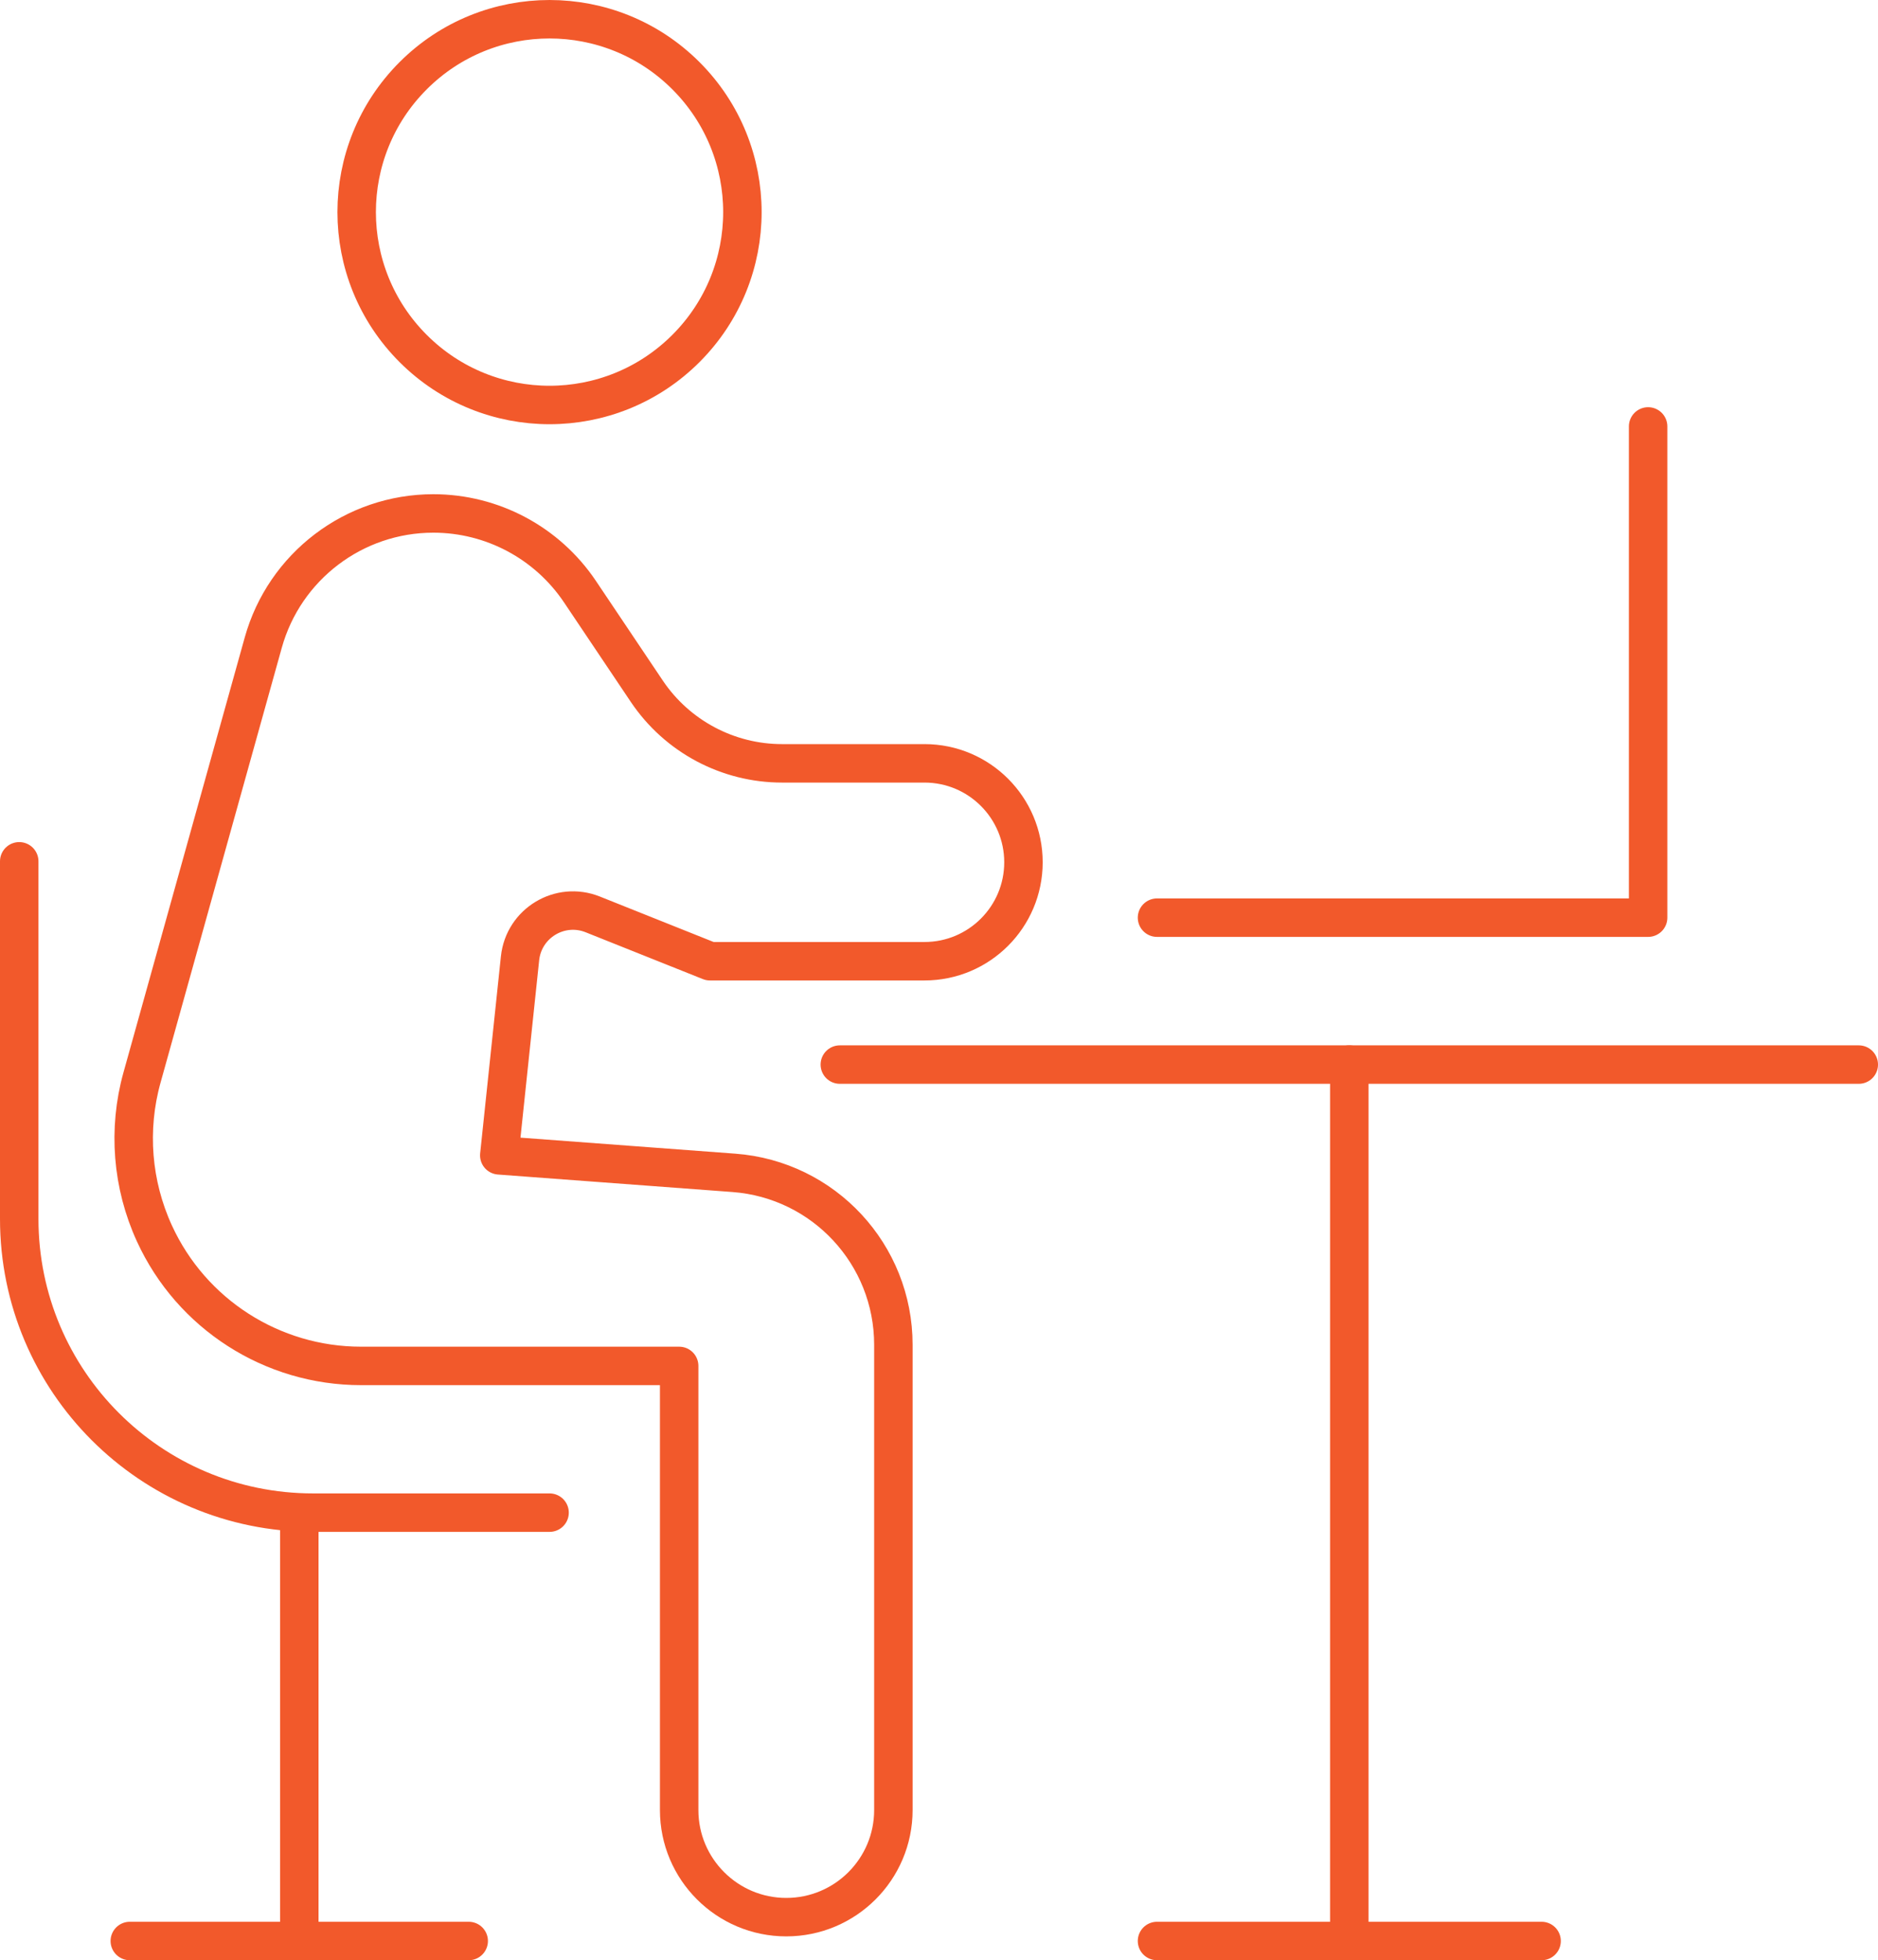
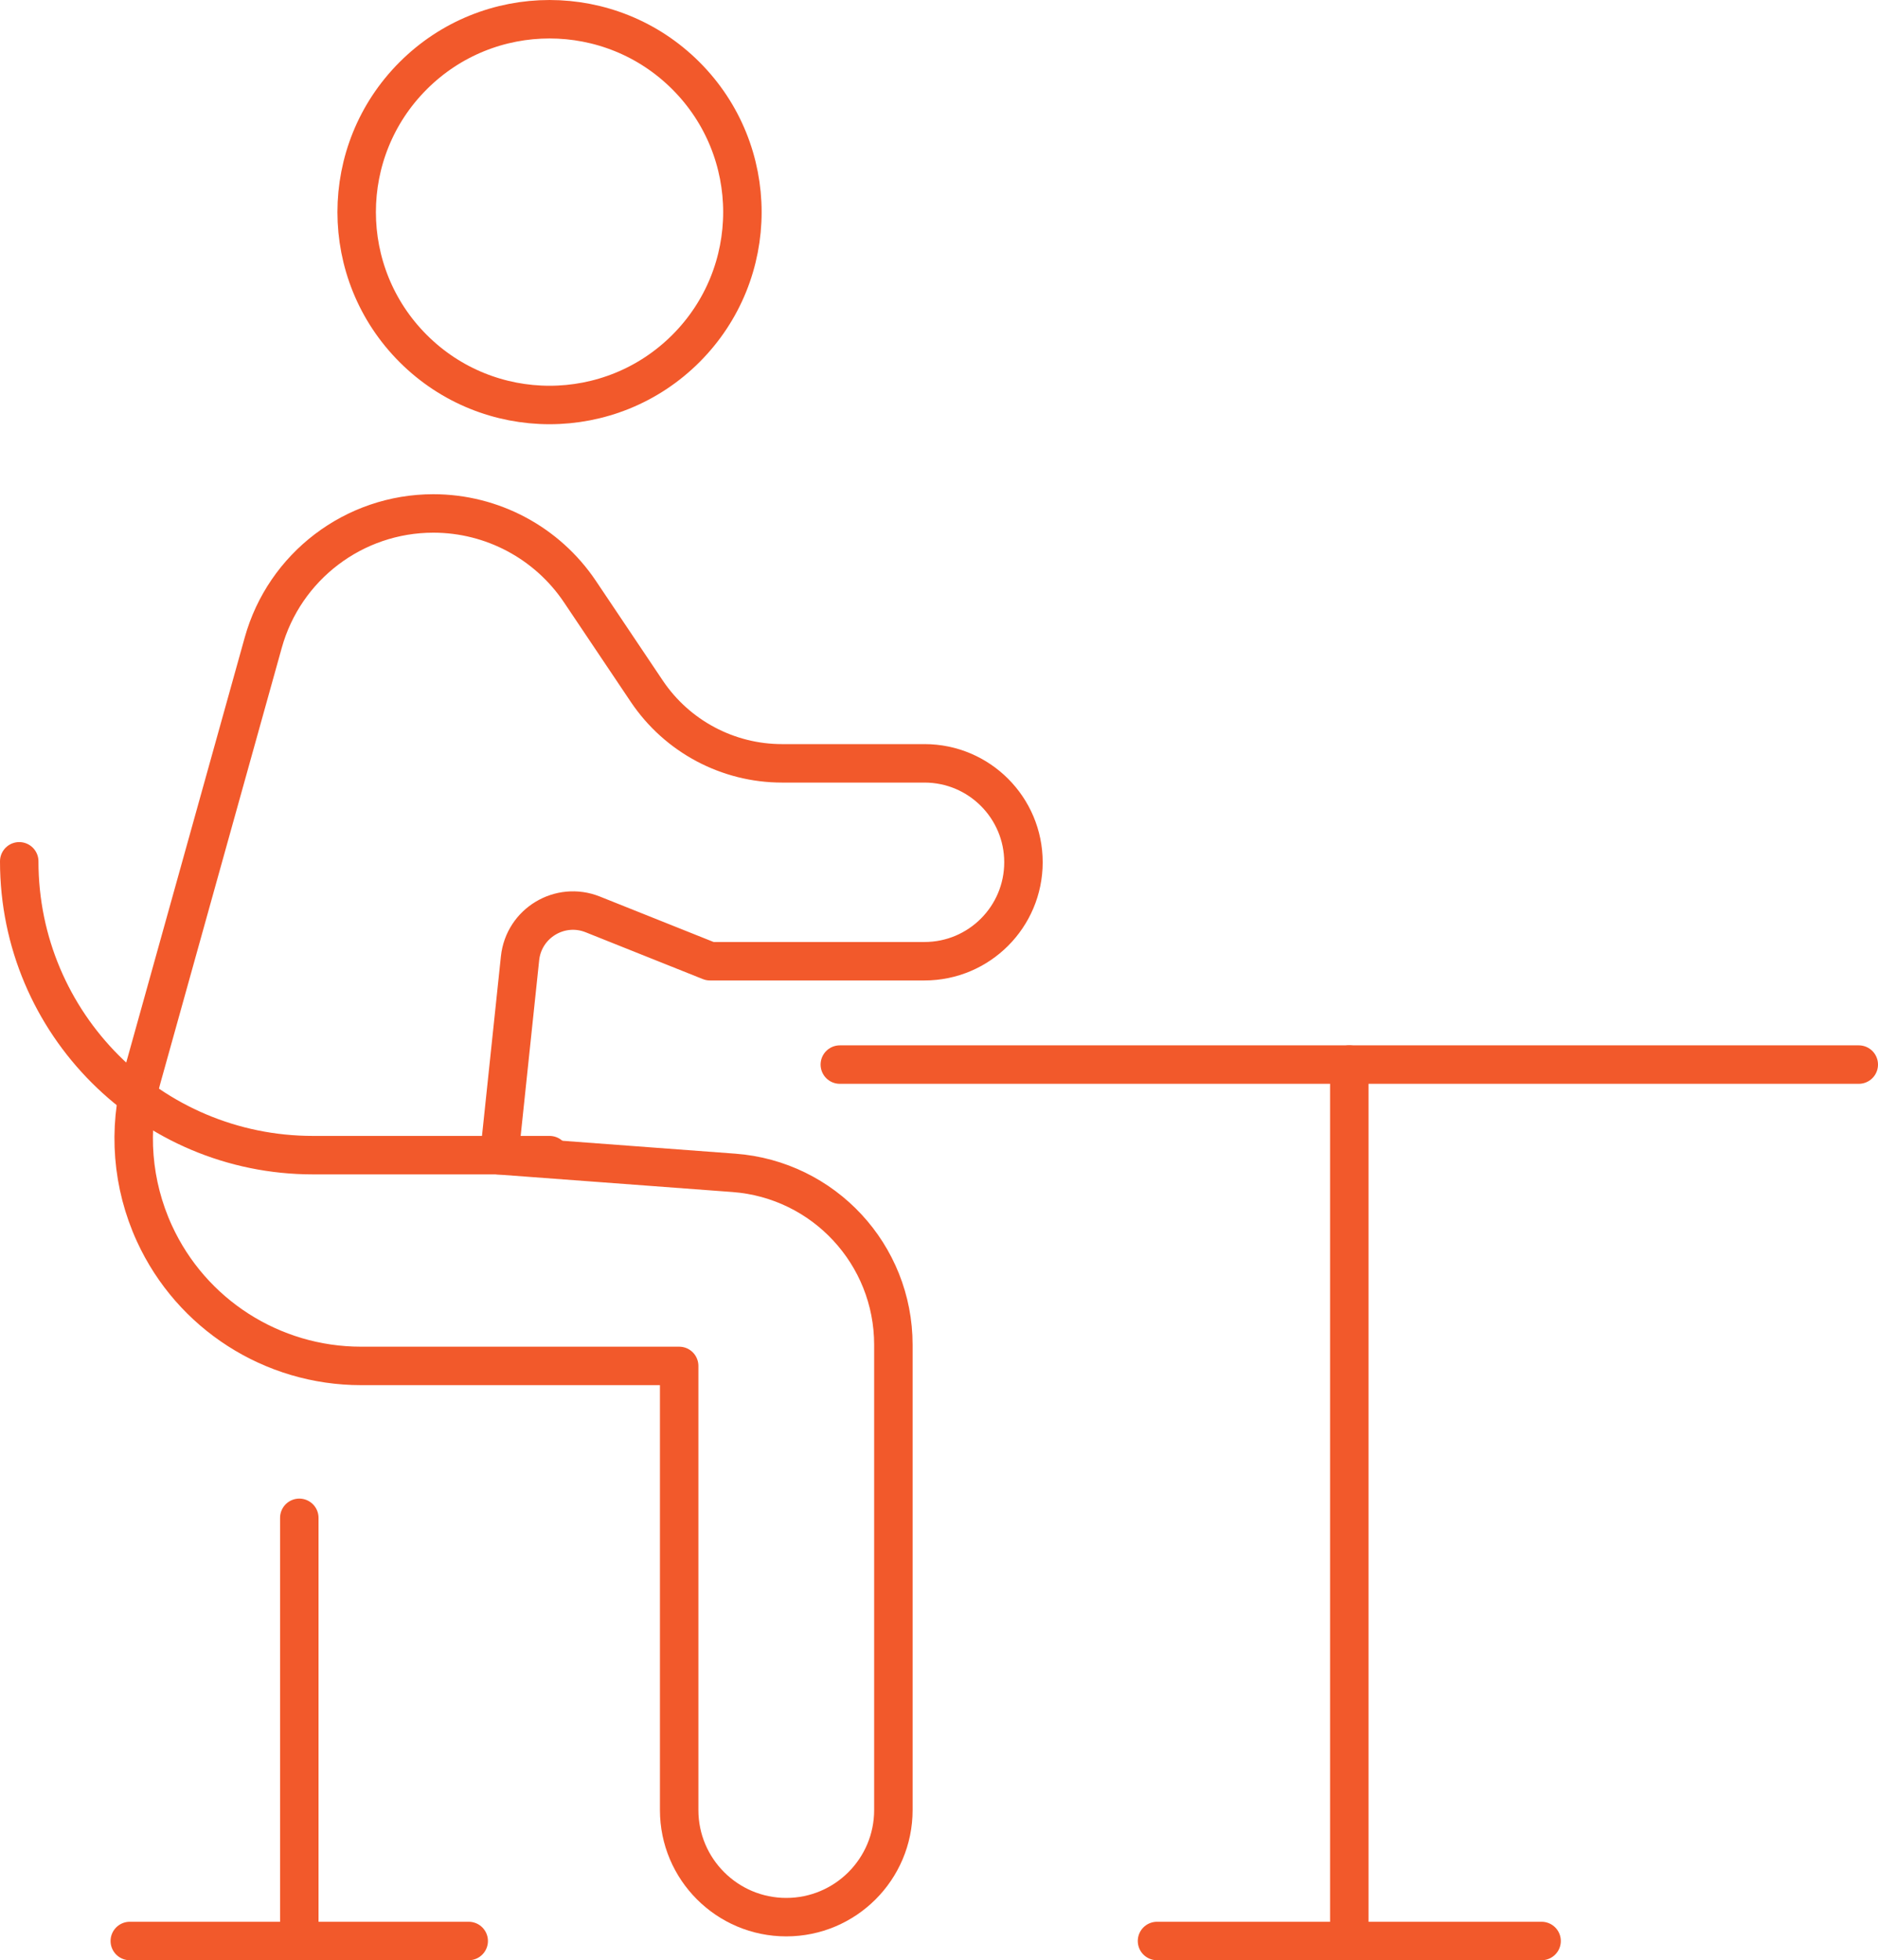
<svg xmlns="http://www.w3.org/2000/svg" id="Ebene_2" viewBox="0 0 195.33 203.87">
  <defs>
    <style>.cls-1{fill:none;stroke:#f2592b;stroke-linecap:round;stroke-linejoin:round;stroke-width:4px;}</style>
  </defs>
  <g id="Icons">
    <g id="Working">
      <line class="cls-1" x1="87.35" y1="110.72" x2="193.33" y2="110.72" />
      <line class="cls-1" x1="140.34" y1="110.72" x2="140.34" y2="201.87" />
      <line class="cls-1" x1="120.34" y1="201.87" x2="160.34" y2="201.87" />
      <line class="cls-1" x1="31.13" y1="157.86" x2="31.13" y2="201.87" />
      <line class="cls-1" x1="13.5" y1="201.87" x2="48.75" y2="201.87" />
-       <polyline class="cls-1" points="171.42 44.35 171.42 95.44 120.34 95.44" />
      <path class="cls-1" d="M70.64,142.06h-33.09c-9.24,0-17.64-5.38-21.49-13.78h0c-2.33-5.08-2.79-10.83-1.29-16.21l12.61-45.23c2.21-7.94,9.45-13.44,17.69-13.44h0c6.12,0,11.84,3.05,15.25,8.13l6.96,10.37c3.15,4.68,8.42,7.49,14.06,7.49h14.82c5.68,0,10.29,4.61,10.29,10.29h0c0,5.68-4.61,10.29-10.29,10.29h-22.32l-12.19-4.87c-3.41-1.36-7.17.91-7.56,4.56l-2.16,20.5,24.4,1.82c9.36.7,16.59,8.49,16.59,17.88v48.39c0,6.15-4.99,11.14-11.14,11.14h0c-6.15,0-11.14-4.99-11.14-11.14v-46.18Z" />
      <circle class="cls-1" cx="57.16" cy="22.06" r="20.06" transform="translate(1.14 46.88) rotate(-45)" />
-       <path class="cls-1" d="M2,89.58v37.18c0,16.88,13.68,30.56,30.56,30.56h24.6" />
+       <path class="cls-1" d="M2,89.58c0,16.88,13.68,30.56,30.56,30.56h24.6" />
    </g>
  </g>
</svg>